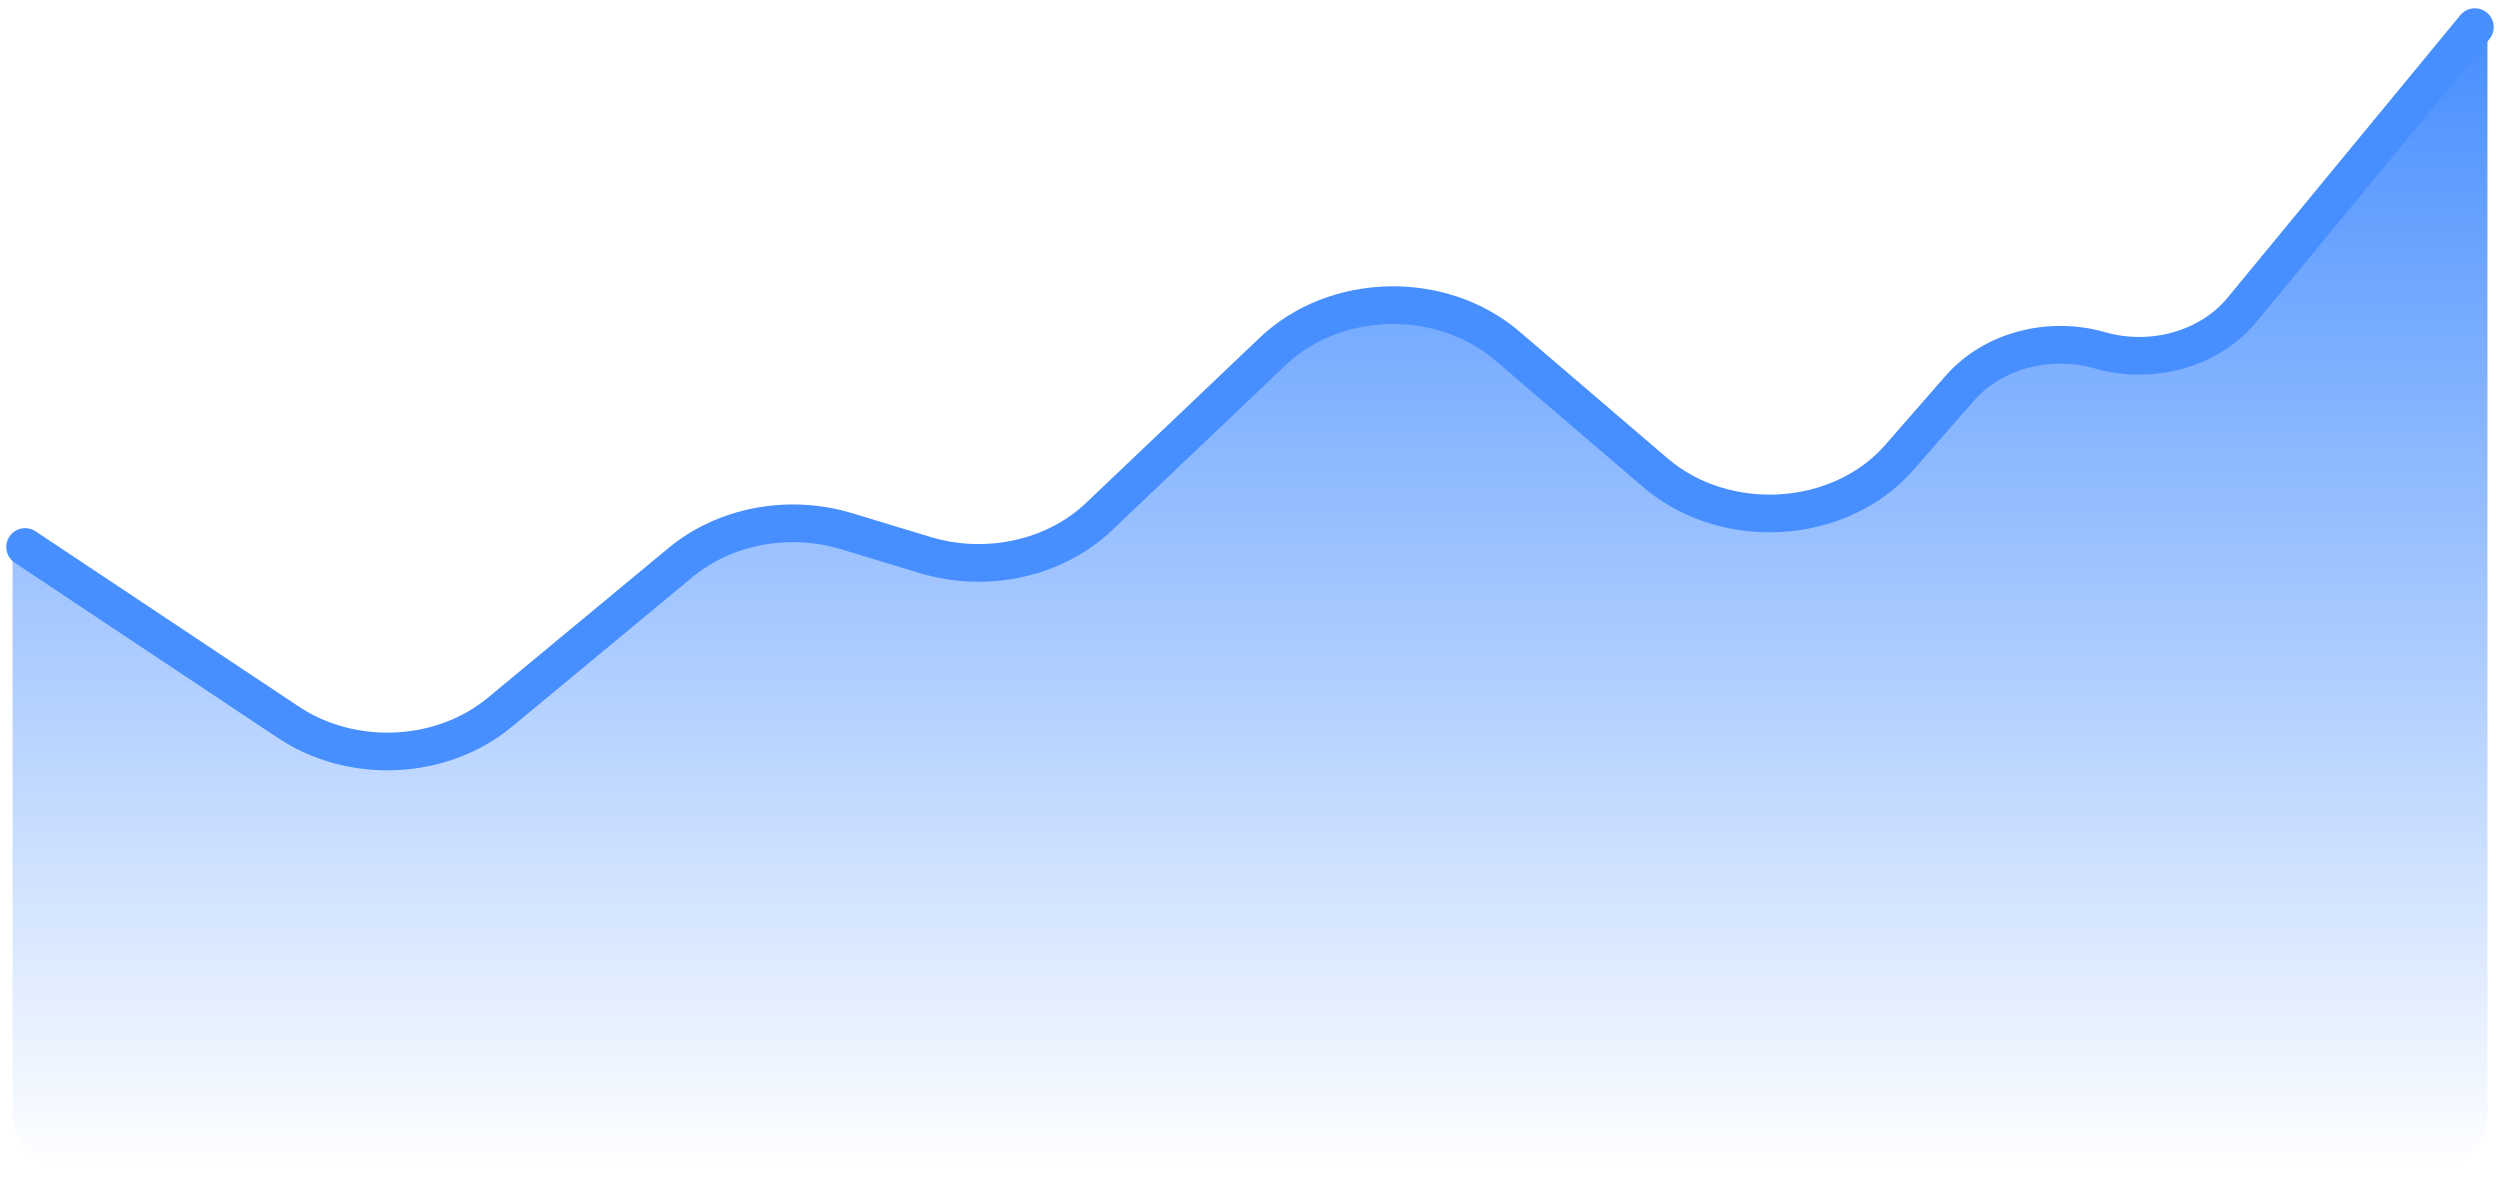
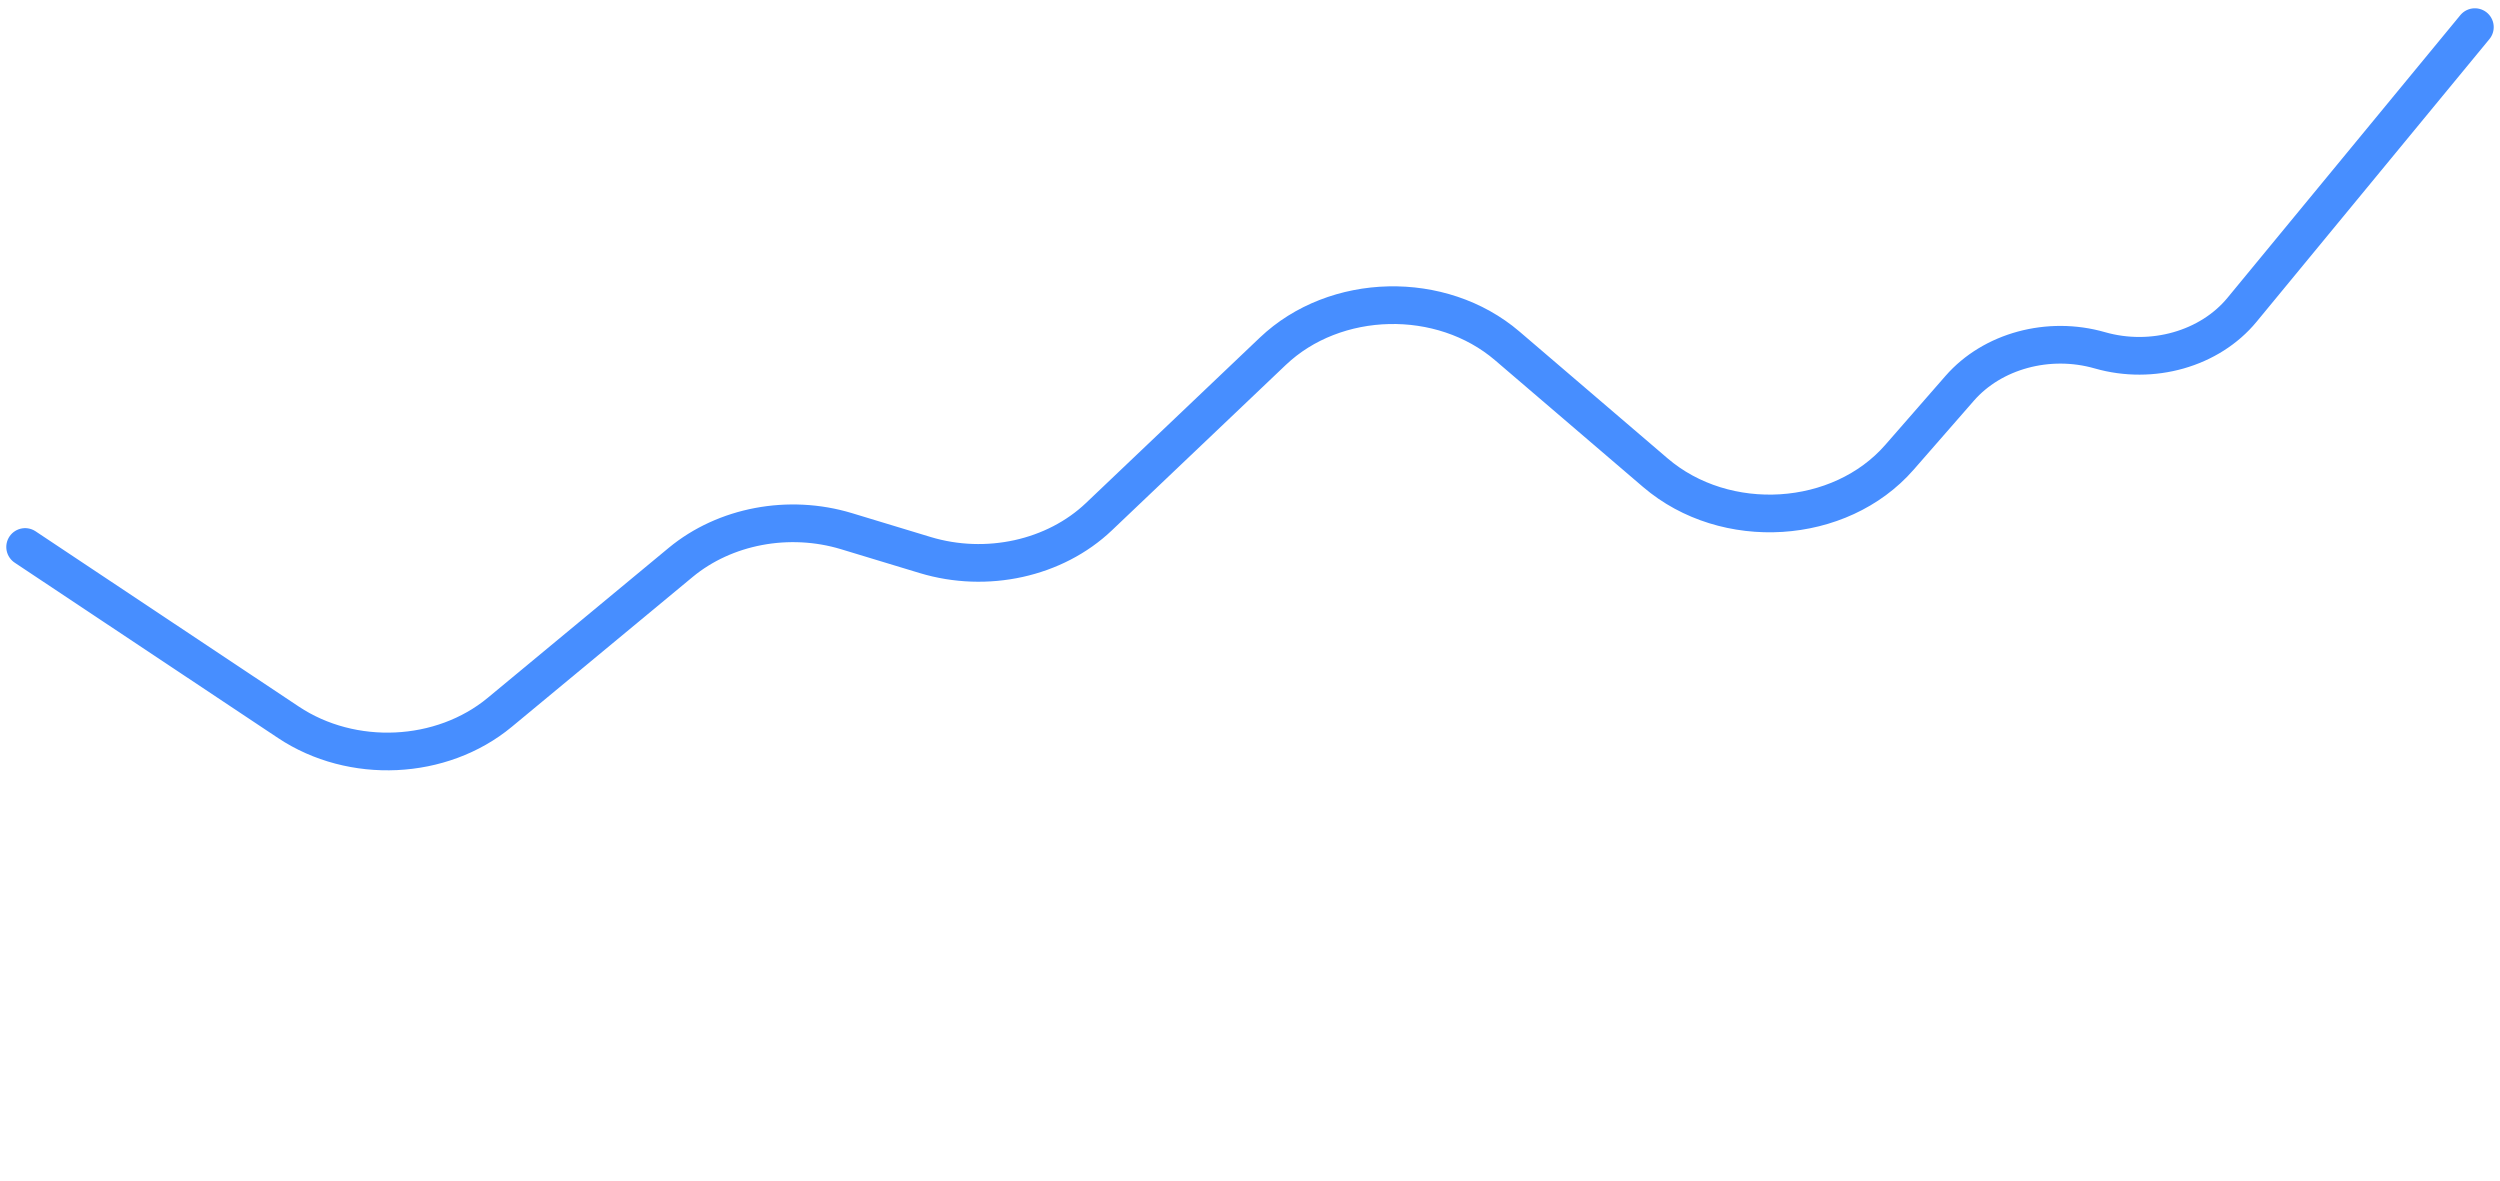
<svg xmlns="http://www.w3.org/2000/svg" width="199" height="94" fill="none">
  <path stroke="#478EFF" stroke-linecap="round" stroke-width="3" d="m2 43.54 20.959 13.955c5.071 3.376 12.194 3.04 16.82-.792L54.18 44.77c3.524-2.918 8.615-3.878 13.202-2.488l6.259 1.898c4.893 1.482 10.327.285 13.831-3.049l13.84-13.165c4.967-4.726 13.423-4.92 18.668-.43l11.785 10.09c5.582 4.779 14.69 4.206 19.43-1.223l4.797-5.494c2.602-2.98 7.077-4.195 11.152-3.026 4.173 1.197 8.752-.107 11.319-3.222L197 2.159" />
-   <path fill="url(#a)" d="M22.953 57.957 1 43.741v44.961c0 2.414 2.239 4.37 5 4.37h187c2.761 0 5-1.956 5-4.37V2.159l-19.455 22.754c-2.613 3.055-7.167 4.31-11.311 3.115-4.117-1.186-8.641.044-11.263 3.06l-4.75 5.466c-4.741 5.454-13.883 6.03-19.469 1.226l-11.747-10.104c-5.25-4.515-13.738-4.32-18.709.431l-13.82 13.206c-3.507 3.352-8.961 4.555-13.868 3.061l-6.209-1.89c-4.601-1.402-9.712-.436-13.241 2.5L39.656 57.057c-4.577 3.81-11.625 4.19-16.703.901Z" />
  <defs>
    <linearGradient id="a" x1="99.5" x2="99.5" y1="2.159" y2="93.073" gradientUnits="userSpaceOnUse">
      <stop stop-color="#478EFF" />
      <stop offset="1" stop-color="#478EFF" stop-opacity="0" />
    </linearGradient>
  </defs>
</svg>